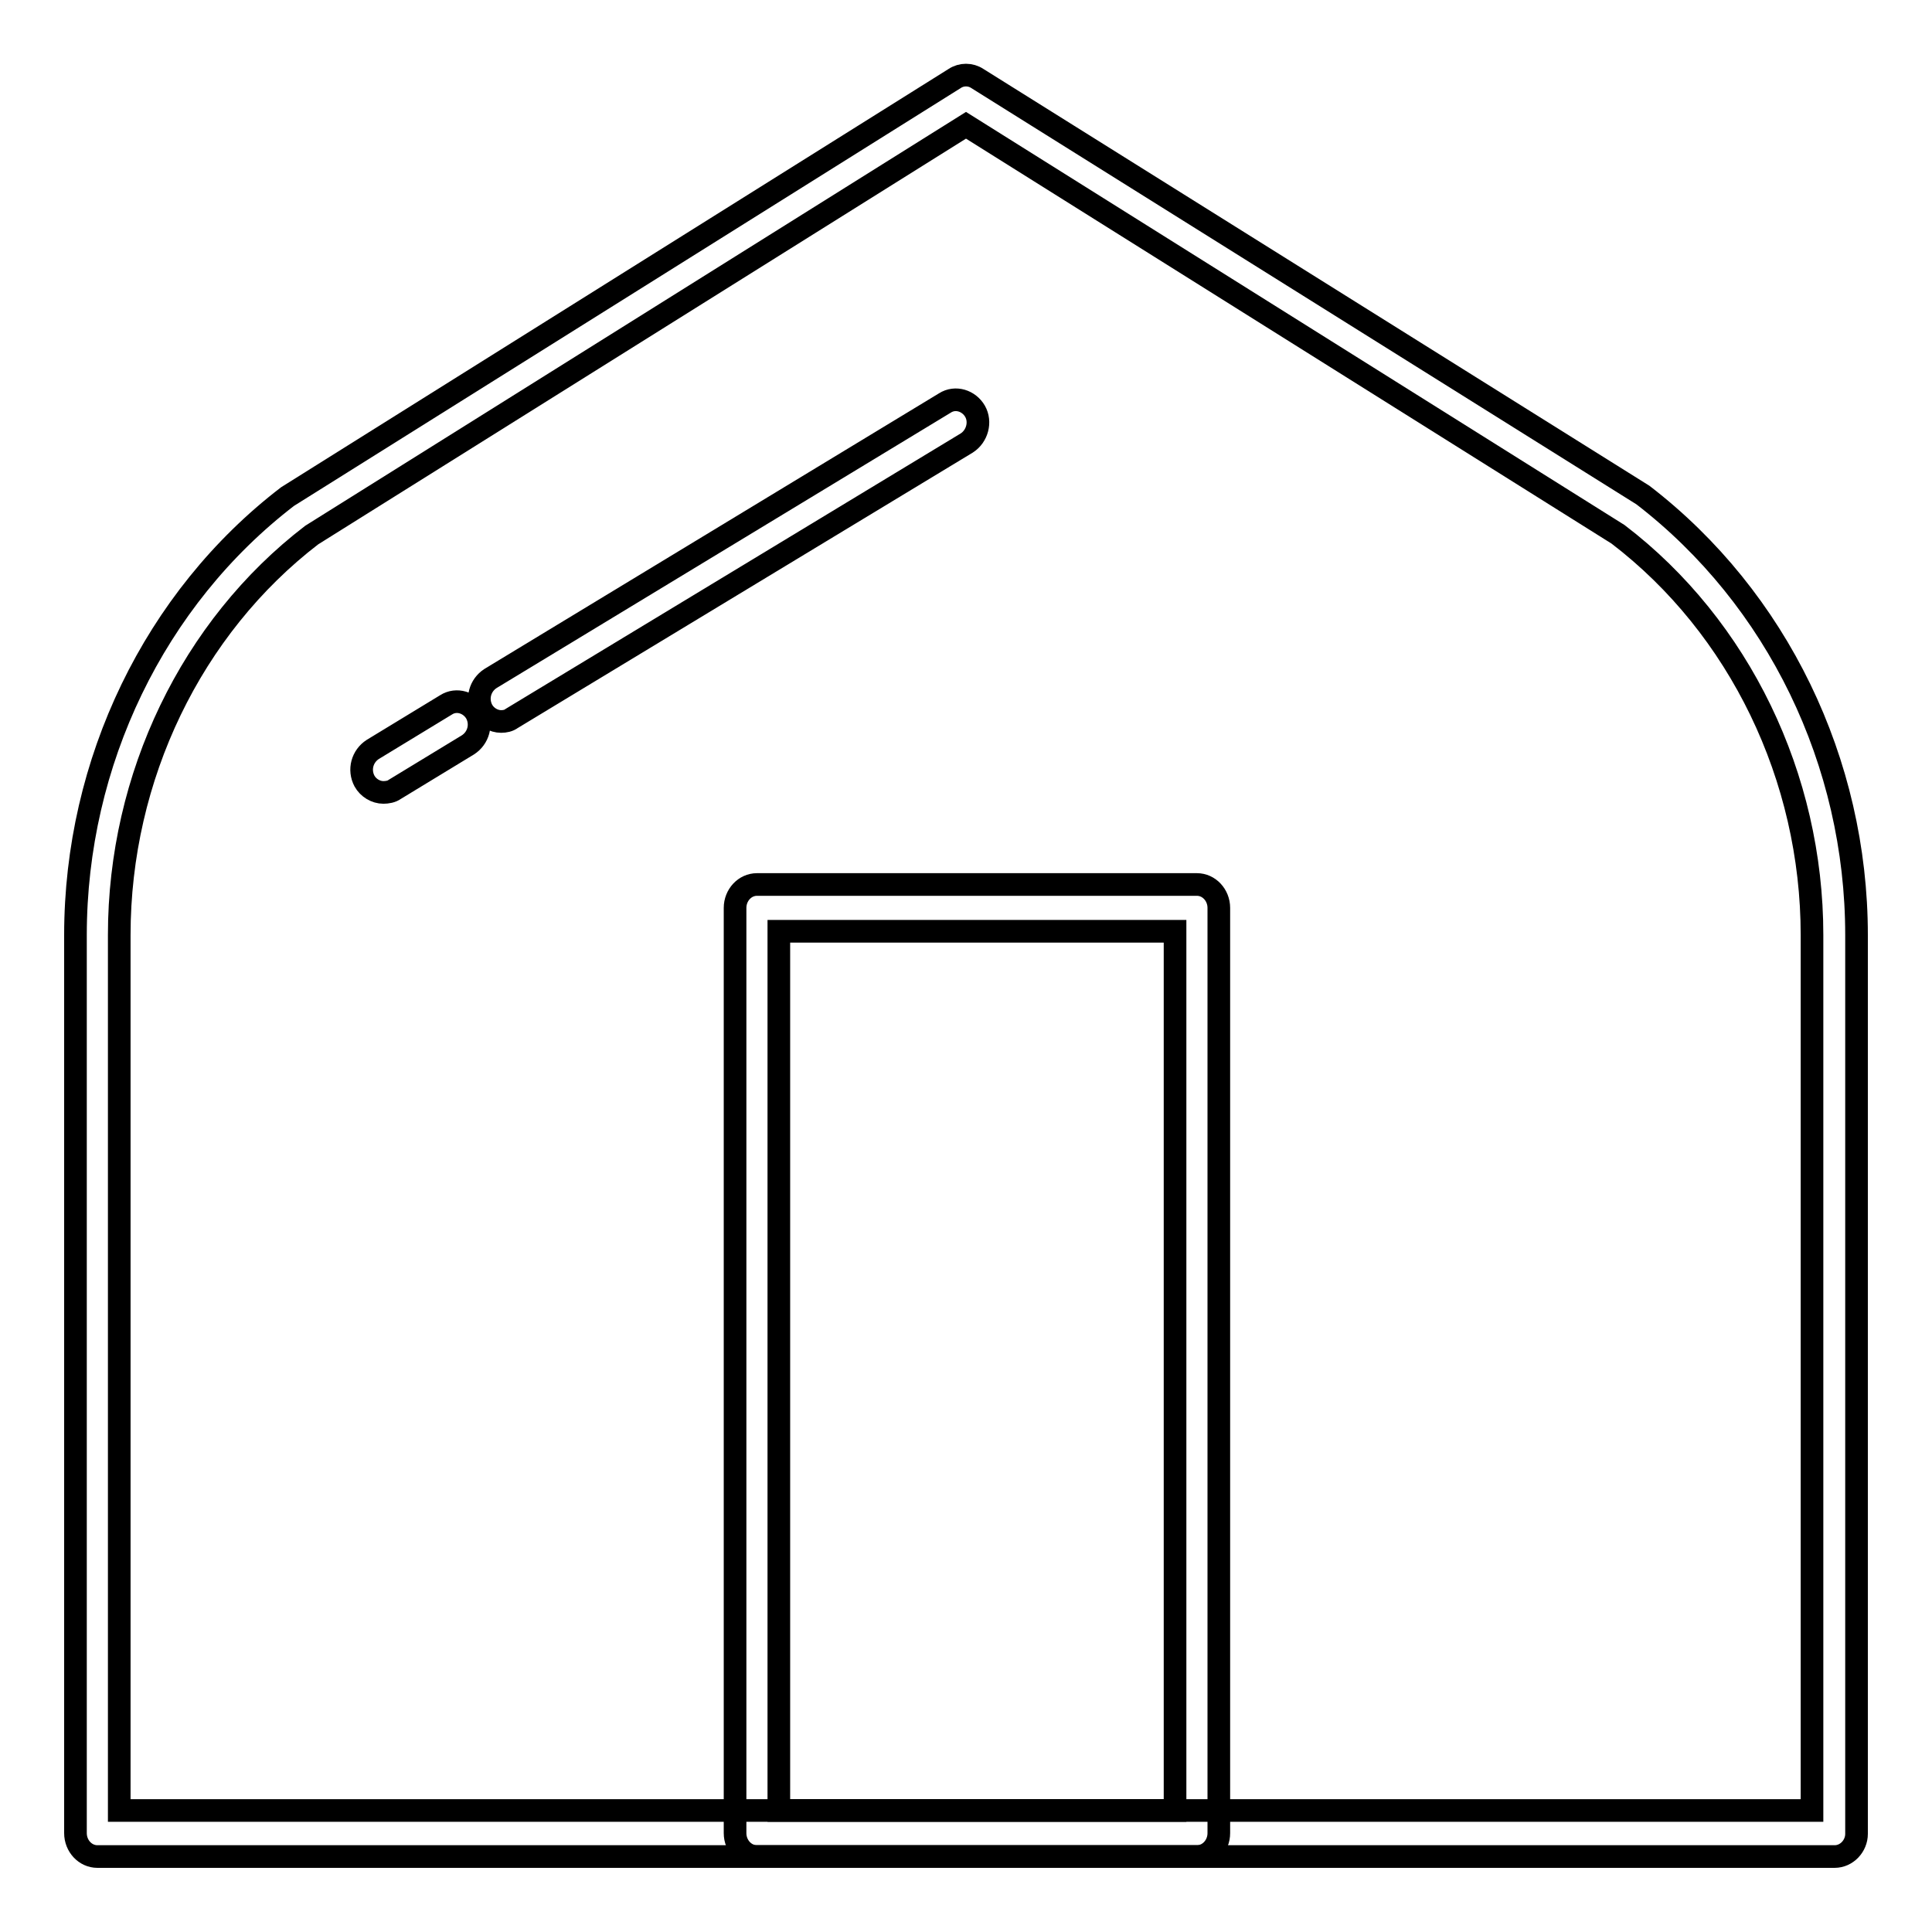
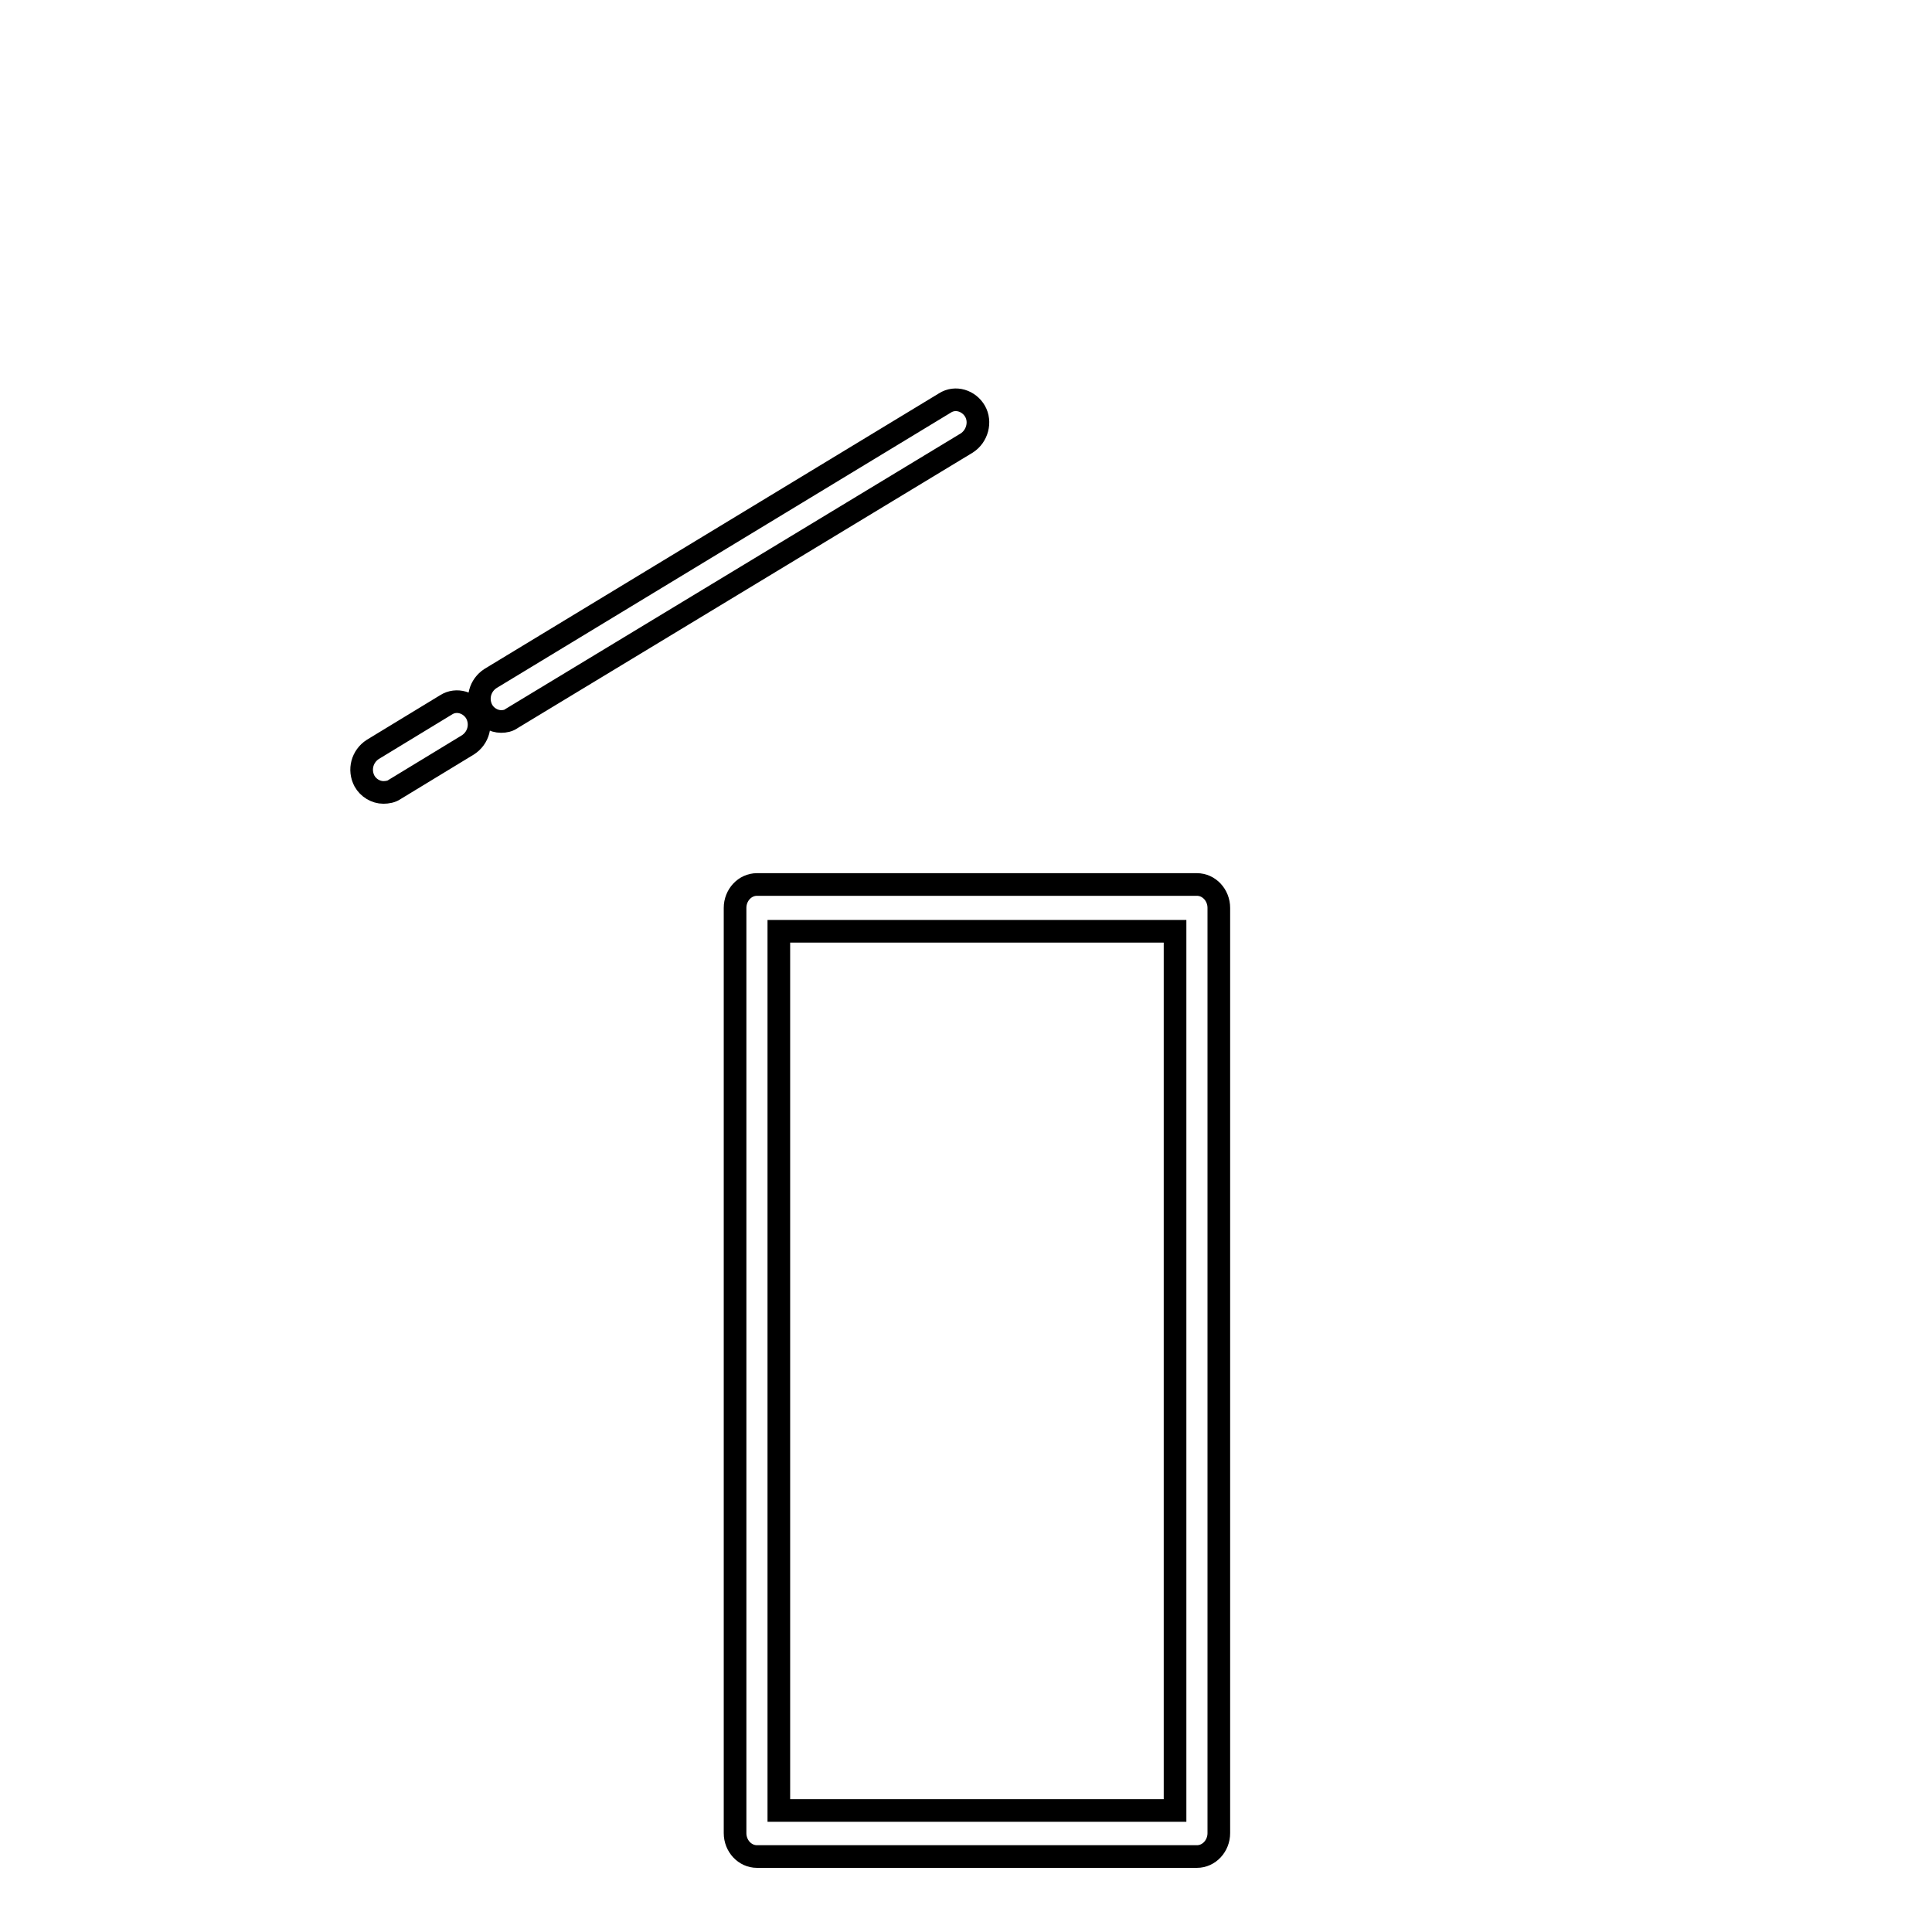
<svg xmlns="http://www.w3.org/2000/svg" version="1.1" x="0px" y="0px" viewBox="0 0 256 256" enable-background="new 0 0 256 256" xml:space="preserve">
  <g>
-     <path stroke-width="3" fill-opacity="0" stroke="#000000" d="M243.1,246H12.9c-1.6,0-2.9-1.4-2.9-3.1V123.9c0-22.9,10.5-44.6,28.1-58.1l88.4-55.4c0.9-0.6,2.1-0.6,3,0 l88.2,55.2C235.5,79.3,246,101,246,123.9v119.1C246,244.6,244.7,246,243.1,246z M15.8,239.9h224.3v-116c0-20.9-9.6-40.8-25.7-53.1 L128,16.6L41.3,70.9c-15.9,12.2-25.5,32-25.5,53V239.9z" />
    <path stroke-width="3" fill-opacity="0" stroke="#000000" d="M158.6,246h-58.3c-1.6,0-2.9-1.4-2.9-3.1V120.3c0-1.7,1.3-3.1,2.9-3.1h58.3c1.6,0,2.9,1.4,2.9,3.1v122.6 C161.5,244.6,160.2,246,158.6,246z M103.2,239.9h52.5V123.4h-52.5V239.9z M50.8,105c-1,0-2-0.6-2.5-1.5c-0.8-1.5-0.3-3.3,1.1-4.2 l9.7-5.9c1.4-0.9,3.2-0.3,4,1.1c0.8,1.5,0.3,3.3-1.1,4.2l-9.7,5.9C51.9,104.9,51.3,105,50.8,105z M66.4,95.6c-1,0-2-0.6-2.5-1.5 c-0.8-1.5-0.3-3.3,1.1-4.2l60.2-36.5c1.4-0.9,3.2-0.3,4,1.1s0.3,3.3-1.1,4.2L67.8,95.2C67.4,95.5,66.9,95.6,66.4,95.6z" />
  </g>
</svg>